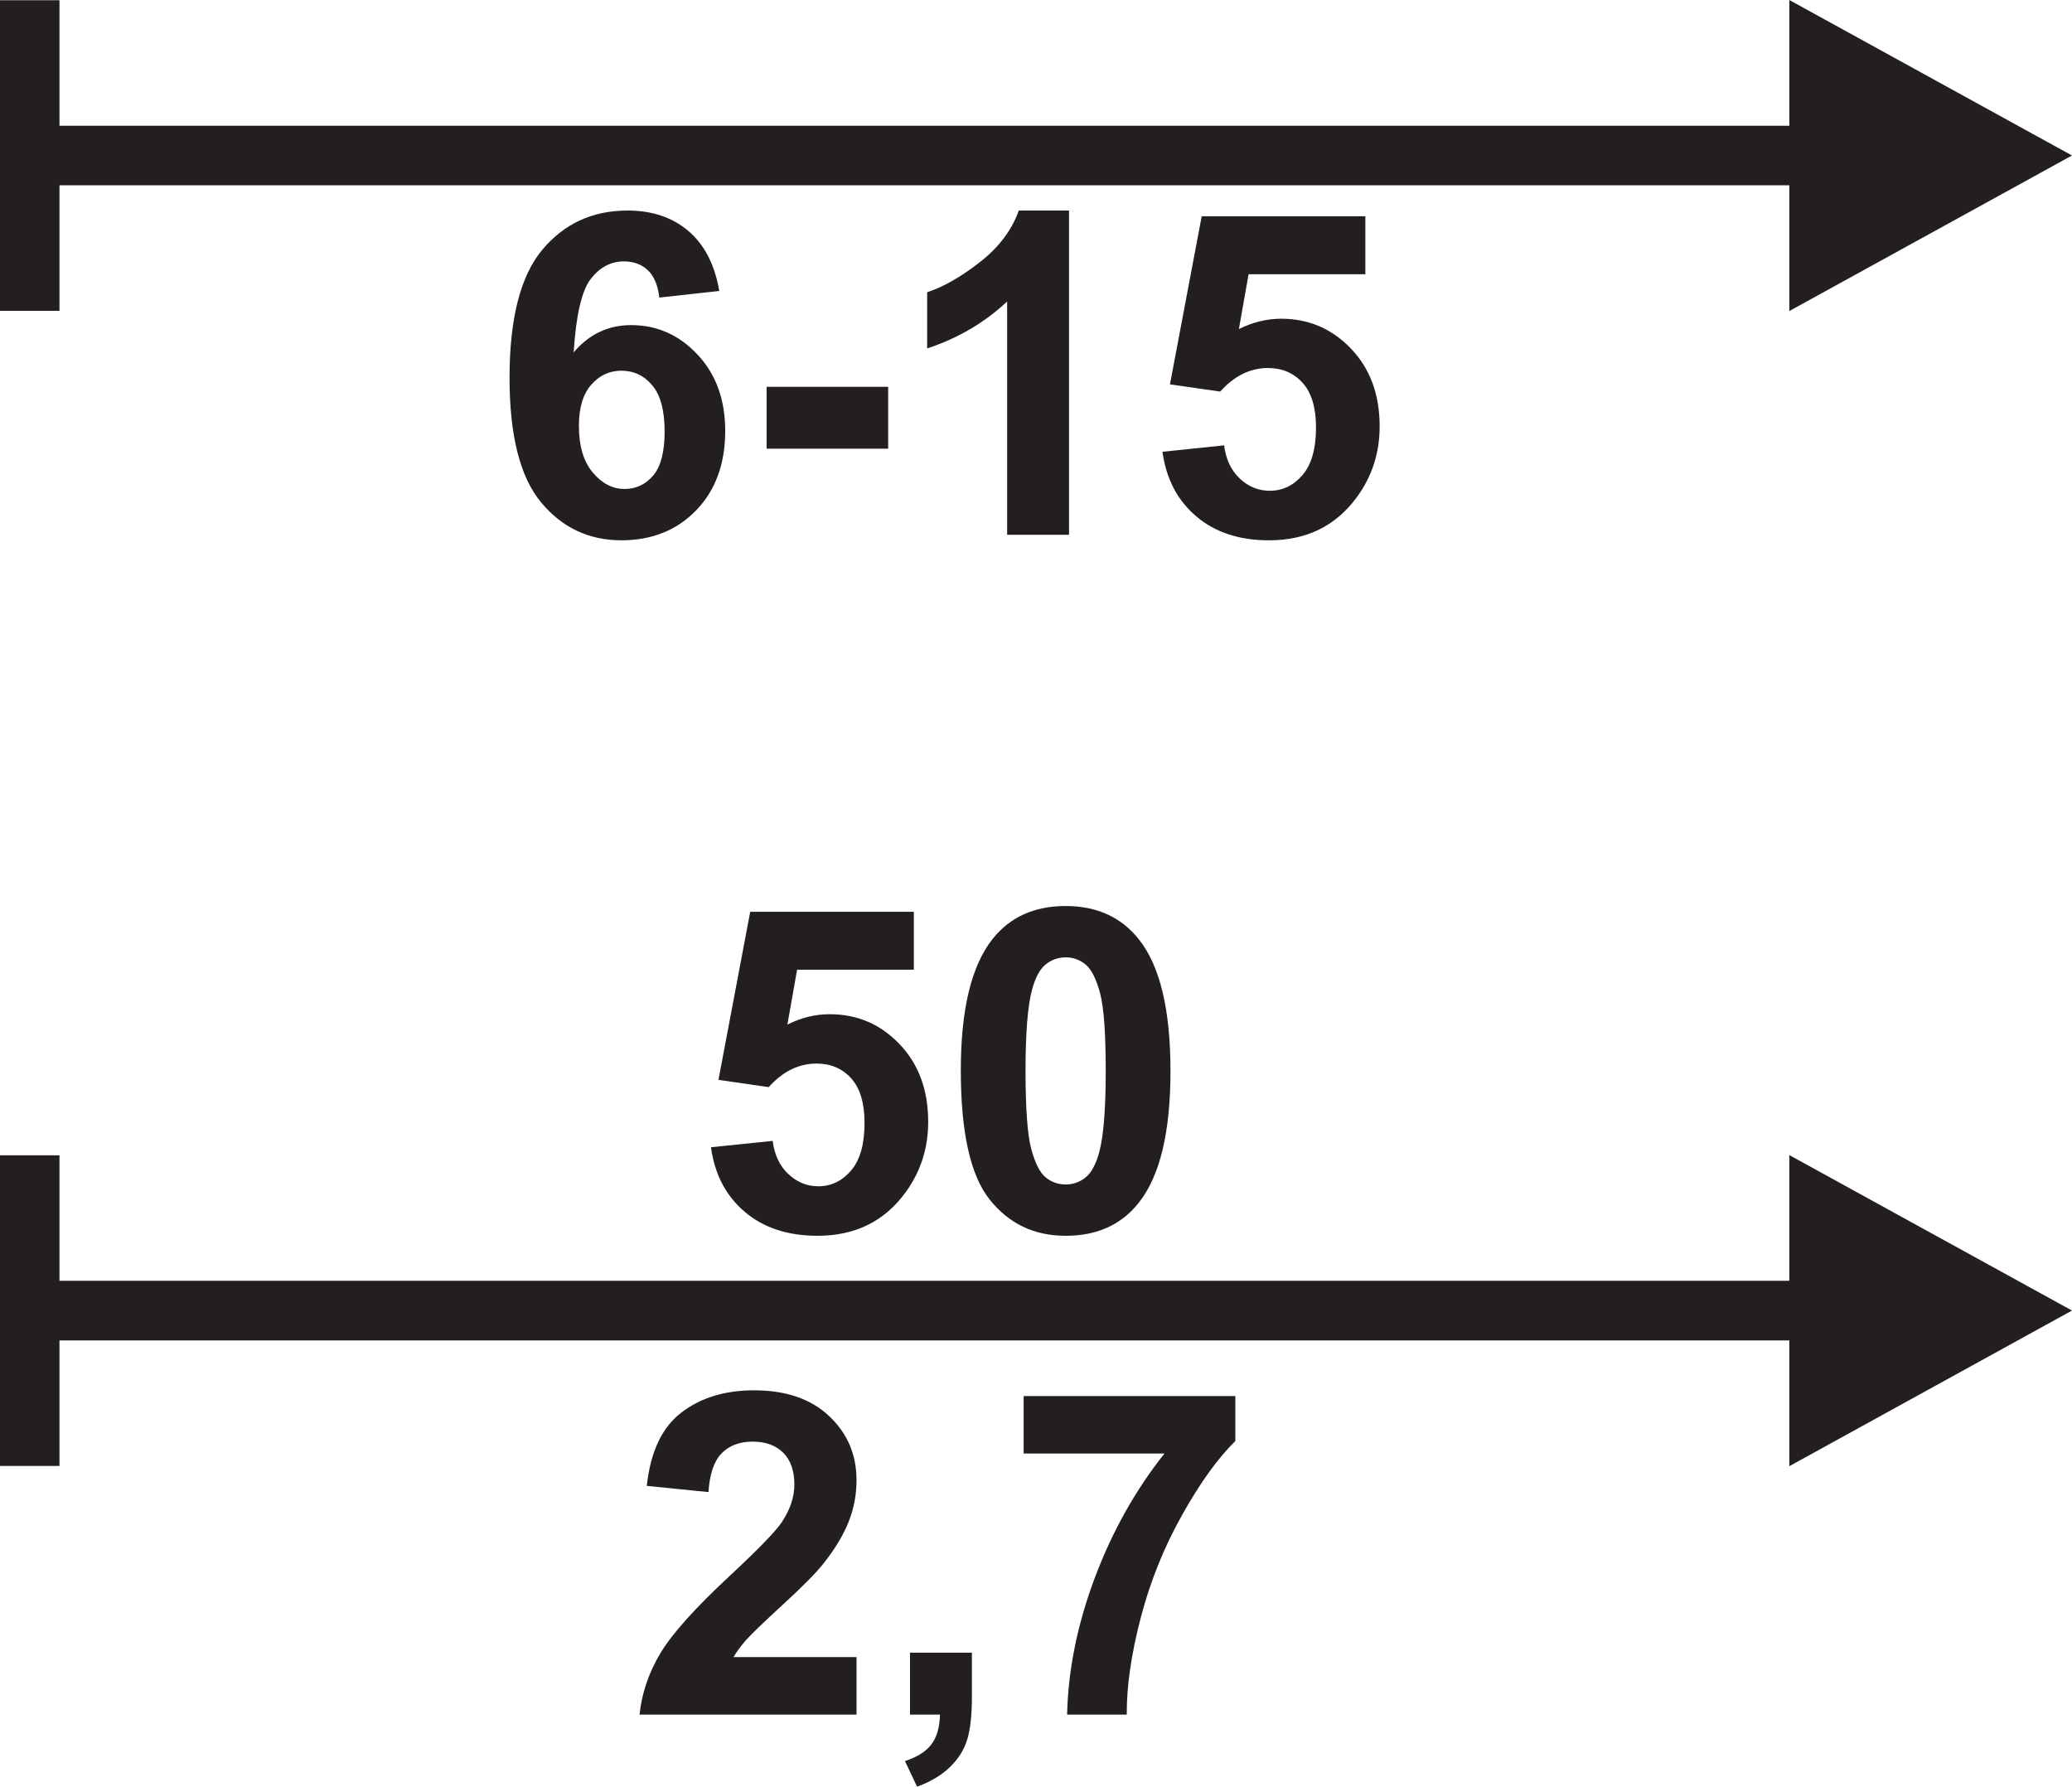
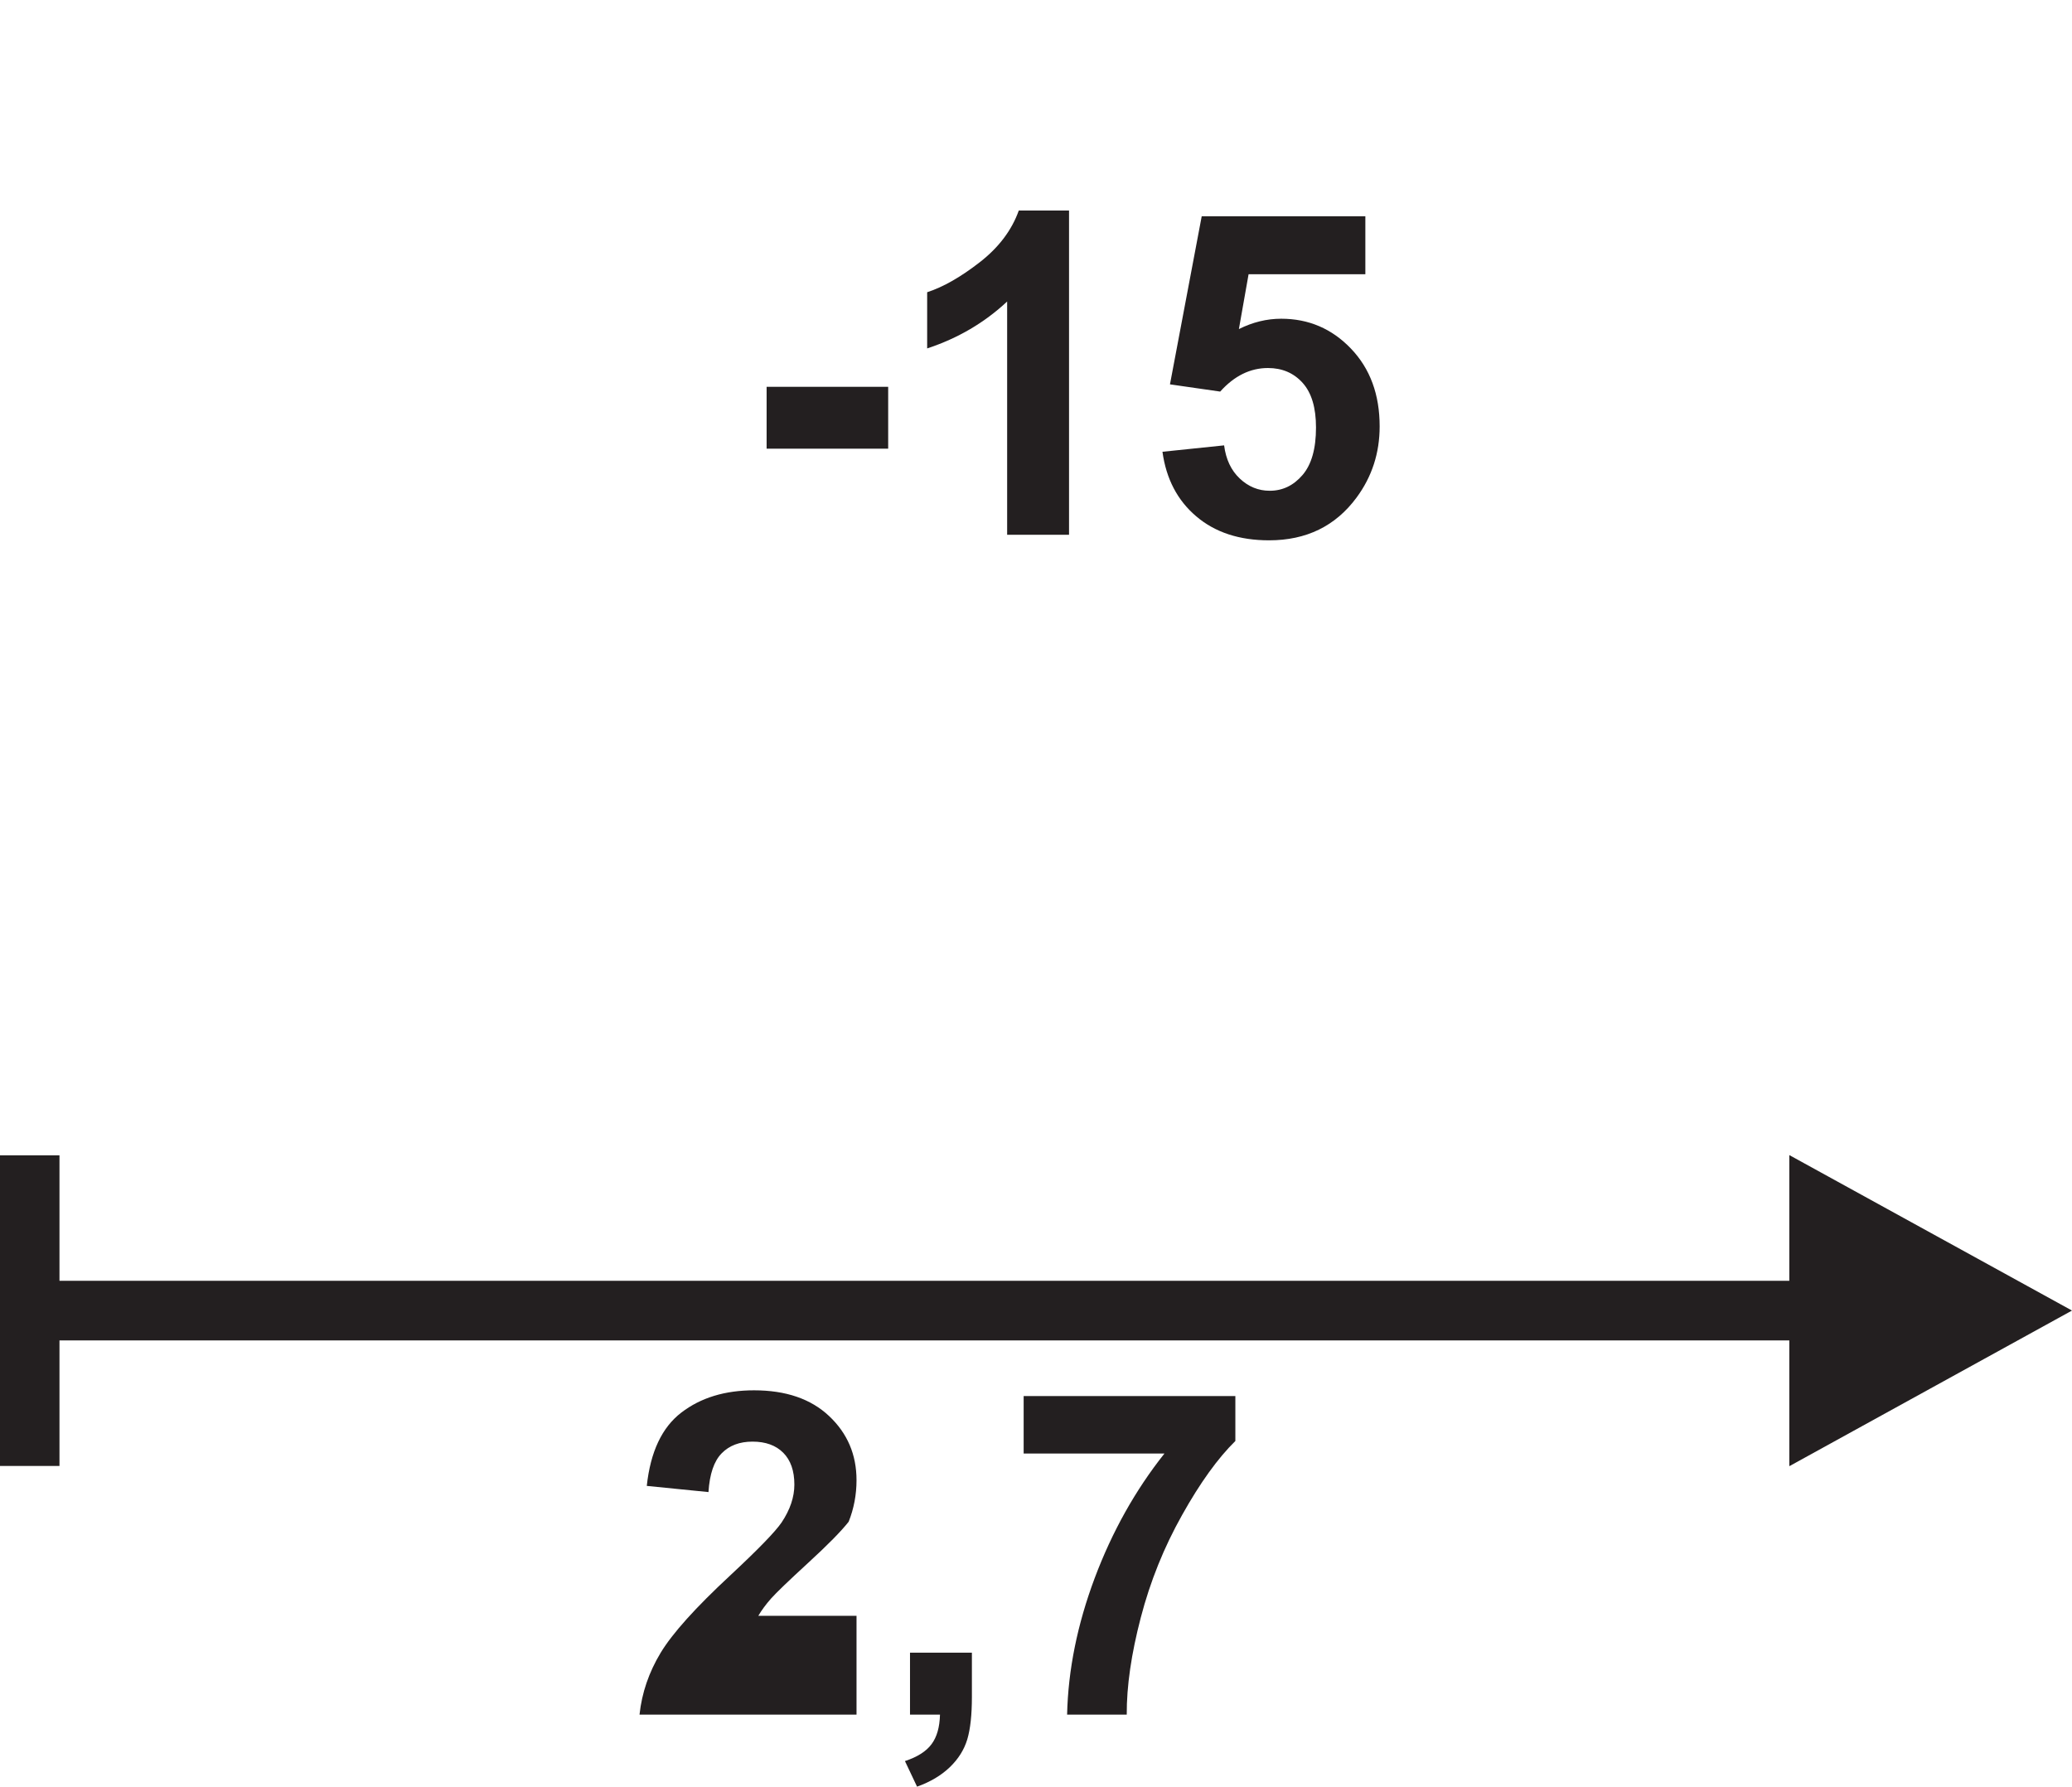
<svg xmlns="http://www.w3.org/2000/svg" version="1.1" id="Слой_1" x="0px" y="0px" width="187.766px" height="161.896px" viewBox="1.198 -76.315 187.766 161.896" enable-background="new 1.198 -76.315 187.766 161.896" xml:space="preserve">
  <polygon fill="#231F20" points="163.347,56.544 188.964,42.441 163.347,28.354 163.347,39.746 6.588,39.746 6.588,28.373   3.887,28.373 1.198,28.373 1.198,56.522 6.588,56.522 6.588,45.145 163.347,45.145 163.347,56.544 " />
-   <polygon fill="#231F20" points="163.347,-48.13 188.964,-62.224 163.347,-76.315 163.347,-64.919 6.588,-64.919 6.588,-76.293   3.887,-76.293 1.198,-76.293 1.198,-48.149 6.588,-48.149 6.588,-59.526 163.347,-59.526 163.347,-48.13 " />
  <g>
-     <path fill="#231F20" d="M65.626,27.643l5.593-0.577c0.159,1.262,0.631,2.27,1.415,3.003c0.787,0.738,1.69,1.111,2.717,1.111   c1.172,0,2.159-0.481,2.976-1.433c0.809-0.948,1.216-2.383,1.216-4.305c0-1.792-0.402-3.143-1.208-4.04   c-0.806-0.897-1.852-1.342-3.146-1.342c-1.606,0-3.051,0.709-4.332,2.135l-4.552-0.661l2.878-15.229h14.827v5.248H73.432   l-0.879,4.973c1.251-0.628,2.528-0.938,3.835-0.938c2.491,0,4.598,0.9,6.326,2.711c1.733,1.809,2.598,4.159,2.598,7.046   c0,2.412-0.701,4.561-2.097,6.451c-1.903,2.579-4.547,3.87-7.921,3.87c-2.709,0-4.908-0.722-6.611-2.175   C66.979,32.043,65.96,30.093,65.626,27.643z" />
-     <path fill="#231F20" d="M97.768,5.784c2.832,0,5.048,1.011,6.646,3.035c1.905,2.396,2.854,6.369,2.854,11.919   c0,5.535-0.953,9.517-2.879,11.938c-1.578,1.997-3.789,2.991-6.621,2.991c-2.85,0-5.146-1.1-6.884-3.282   c-1.747-2.188-2.617-6.096-2.617-11.71c0-5.507,0.954-9.474,2.873-11.897C92.725,6.781,94.934,5.784,97.768,5.784z M97.768,10.436   c-0.68,0-1.286,0.218-1.82,0.649c-0.533,0.434-0.943,1.207-1.236,2.326c-0.386,1.45-0.58,3.892-0.58,7.326   c0,3.434,0.178,5.792,0.521,7.072c0.348,1.285,0.784,2.143,1.308,2.568c0.527,0.426,1.129,0.639,1.809,0.639   c0.682,0,1.282-0.216,1.816-0.646c0.527-0.435,0.943-1.211,1.236-2.329c0.383-1.437,0.577-3.87,0.577-7.304   c0-3.435-0.169-5.793-0.518-7.078c-0.348-1.283-0.781-2.141-1.304-2.574C99.048,10.654,98.45,10.436,97.768,10.436z" />
-   </g>
+     </g>
  <g>
-     <path fill="#231F20" d="M66.378-49.952l-5.431,0.602c-0.132-1.121-0.479-1.943-1.038-2.475c-0.558-0.533-1.28-0.803-2.178-0.803   c-1.184,0-2.186,0.536-3.005,1.598c-0.817,1.065-1.329,3.283-1.544,6.647c1.399-1.65,3.135-2.472,5.21-2.472   c2.342,0,4.35,0.889,6.016,2.671c1.674,1.784,2.509,4.089,2.509,6.908c0,2.997-0.879,5.396-2.636,7.207   c-1.754,1.809-4.013,2.714-6.768,2.714c-2.954,0-5.383-1.148-7.283-3.441c-1.906-2.297-2.857-6.06-2.857-11.291   c0-5.358,0.989-9.229,2.97-11.598c1.987-2.369,4.561-3.553,7.728-3.553c2.224,0,4.062,0.62,5.523,1.862   C65.047-54.124,65.976-52.319,66.378-49.952z M53.659-37.715c0,1.824,0.423,3.231,1.259,4.221c0.841,0.994,1.798,1.487,2.878,1.487   c1.035,0,1.903-0.406,2.596-1.218c0.688-0.814,1.035-2.141,1.035-3.989c0-1.905-0.372-3.299-1.122-4.183   c-0.738-0.887-1.671-1.326-2.792-1.326c-1.078,0-1.987,0.42-2.733,1.267C54.031-40.61,53.659-39.367,53.659-37.715z" />
    <path fill="#231F20" d="M70.669-35.658v-5.606h11.016v5.606H70.669z" />
    <path fill="#231F20" d="M98.075-27.856h-5.609v-21.137c-2.051,1.916-4.463,3.334-7.248,4.25v-5.091   c1.466-0.478,3.056-1.386,4.771-2.723c1.72-1.337,2.897-2.9,3.533-4.682h4.553V-27.856z" />
    <path fill="#231F20" d="M106.541-35.378l5.587-0.58c0.162,1.262,0.635,2.267,1.416,3.003c0.789,0.744,1.692,1.11,2.717,1.11   c1.175,0,2.162-0.478,2.976-1.429s1.218-2.385,1.218-4.302c0-1.798-0.401-3.143-1.207-4.04c-0.807-0.9-1.857-1.351-3.148-1.351   c-1.606,0-3.051,0.712-4.328,2.135l-4.551-0.655l2.877-15.23h14.829v5.25h-10.581l-0.879,4.971c1.25-0.626,2.531-0.938,3.835-0.938   c2.485,0,4.599,0.905,6.326,2.714c1.733,1.812,2.595,4.156,2.595,7.046c0,2.407-0.697,4.558-2.094,6.447   c-1.905,2.582-4.547,3.873-7.927,3.873c-2.7,0-4.903-0.725-6.606-2.178C107.891-30.98,106.876-32.934,106.541-35.378z" />
  </g>
  <g>
-     <path fill="#231F20" d="M78.817,73.844v5.21H59.152c0.21-1.97,0.849-3.835,1.914-5.601c1.067-1.766,3.172-4.103,6.31-7.016   c2.528-2.356,4.078-3.954,4.649-4.79c0.774-1.159,1.159-2.305,1.159-3.437c0-1.248-0.337-2.21-1.008-2.884   c-0.671-0.674-1.601-1.008-2.787-1.008c-1.17,0-2.103,0.353-2.792,1.059c-0.695,0.707-1.092,1.876-1.197,3.513l-5.59-0.559   c0.332-3.089,1.377-5.302,3.132-6.646c1.757-1.348,3.954-2.016,6.59-2.016c2.887,0,5.154,0.778,6.803,2.334   c1.655,1.558,2.482,3.493,2.482,5.809c0,1.317-0.24,2.576-0.712,3.765c-0.472,1.189-1.221,2.437-2.248,3.744   c-0.679,0.865-1.903,2.107-3.671,3.728c-1.771,1.625-2.895,2.706-3.364,3.234c-0.472,0.536-0.854,1.054-1.151,1.561H78.817z" />
+     <path fill="#231F20" d="M78.817,73.844v5.21H59.152c0.21-1.97,0.849-3.835,1.914-5.601c1.067-1.766,3.172-4.103,6.31-7.016   c2.528-2.356,4.078-3.954,4.649-4.79c0.774-1.159,1.159-2.305,1.159-3.437c0-1.248-0.337-2.21-1.008-2.884   c-0.671-0.674-1.601-1.008-2.787-1.008c-1.17,0-2.103,0.353-2.792,1.059c-0.695,0.707-1.092,1.876-1.197,3.513l-5.59-0.559   c0.332-3.089,1.377-5.302,3.132-6.646c1.757-1.348,3.954-2.016,6.59-2.016c2.887,0,5.154,0.778,6.803,2.334   c1.655,1.558,2.482,3.493,2.482,5.809c0,1.317-0.24,2.576-0.712,3.765c-0.679,0.865-1.903,2.107-3.671,3.728c-1.771,1.625-2.895,2.706-3.364,3.234c-0.472,0.536-0.854,1.054-1.151,1.561H78.817z" />
    <path fill="#231F20" d="M83.663,73.443h5.609v4.014c0,1.625-0.14,2.905-0.418,3.84c-0.283,0.941-0.811,1.779-1.587,2.526   c-0.779,0.746-1.766,1.331-2.965,1.76l-1.097-2.318c1.132-0.372,1.936-0.884,2.415-1.539c0.48-0.646,0.733-1.536,0.76-2.671h-2.717   V73.443z" />
    <path fill="#231F20" d="M93.962,55.398V50.19h19.185v4.07c-1.585,1.558-3.197,3.792-4.827,6.709   c-1.64,2.916-2.887,6.008-3.744,9.293c-0.856,3.28-1.286,6.21-1.272,8.792h-5.404c0.092-4.046,0.926-8.169,2.502-12.377   c1.58-4.204,3.685-7.965,6.318-11.279H93.962z" />
  </g>
</svg>